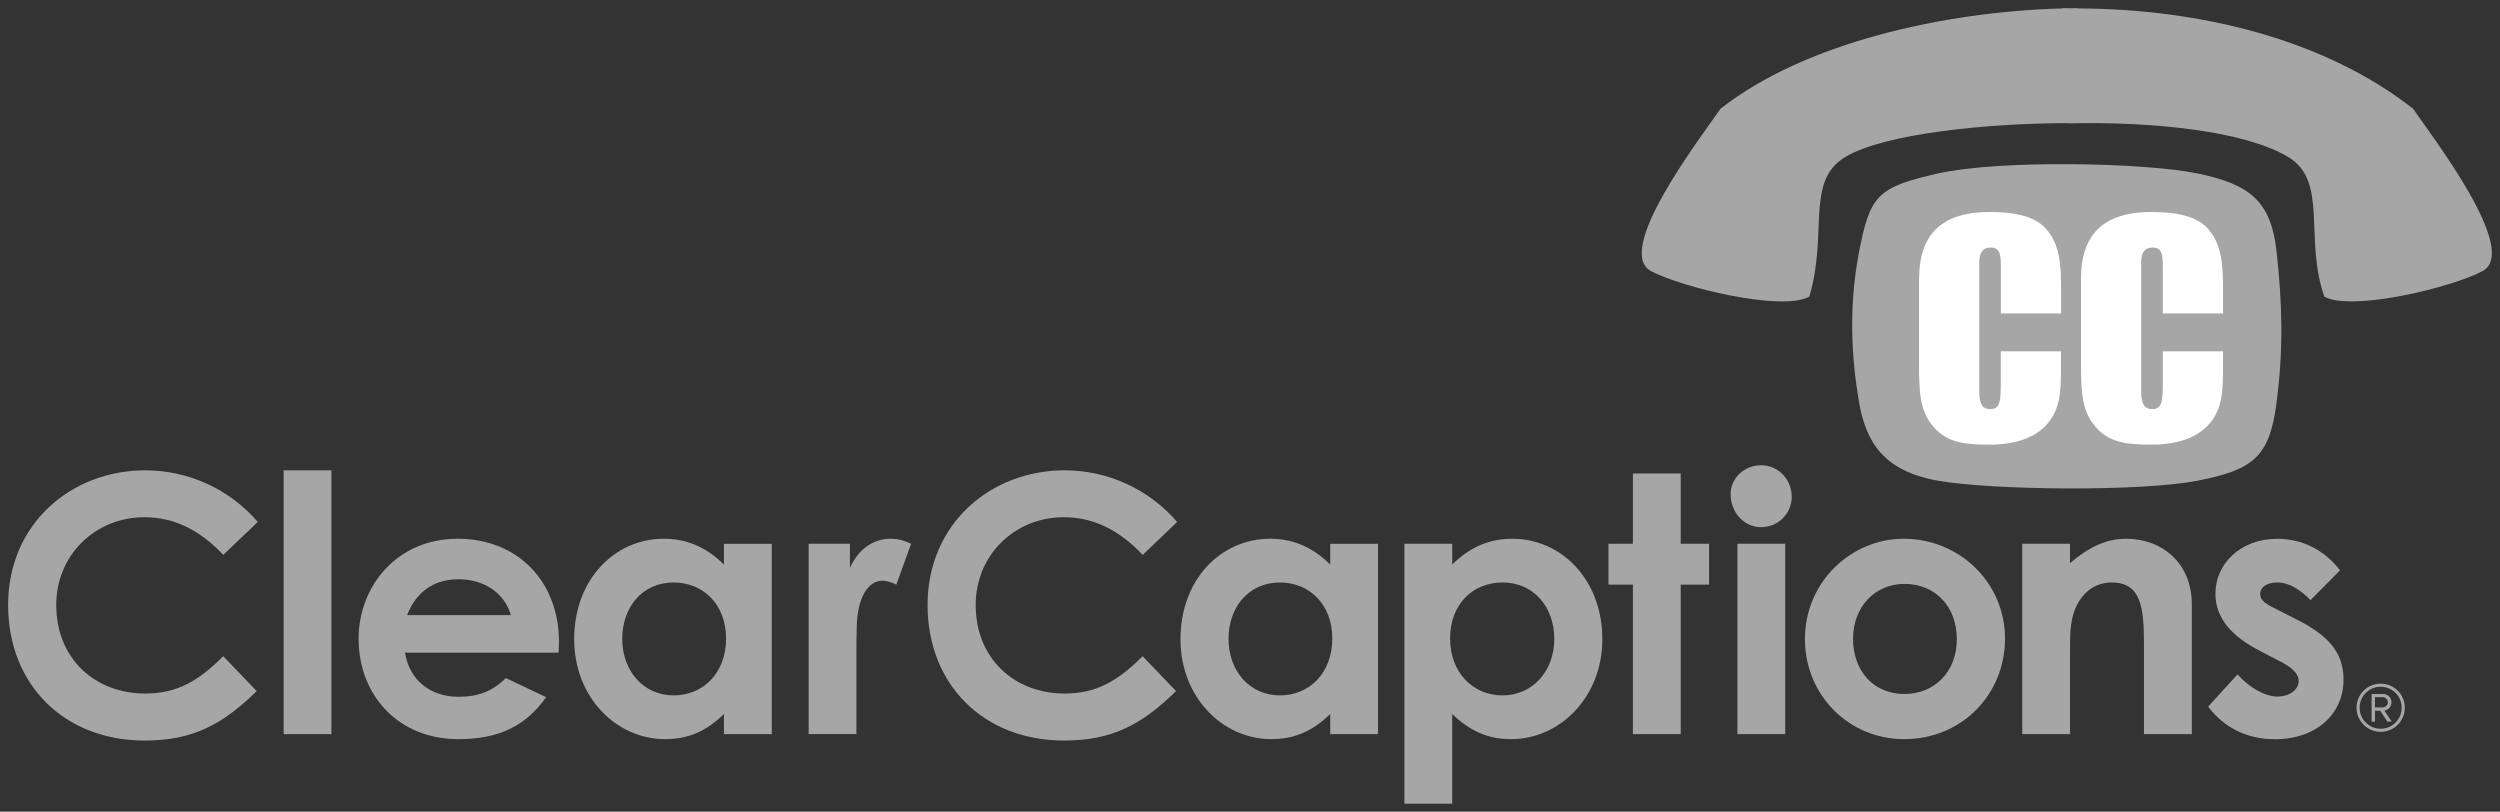
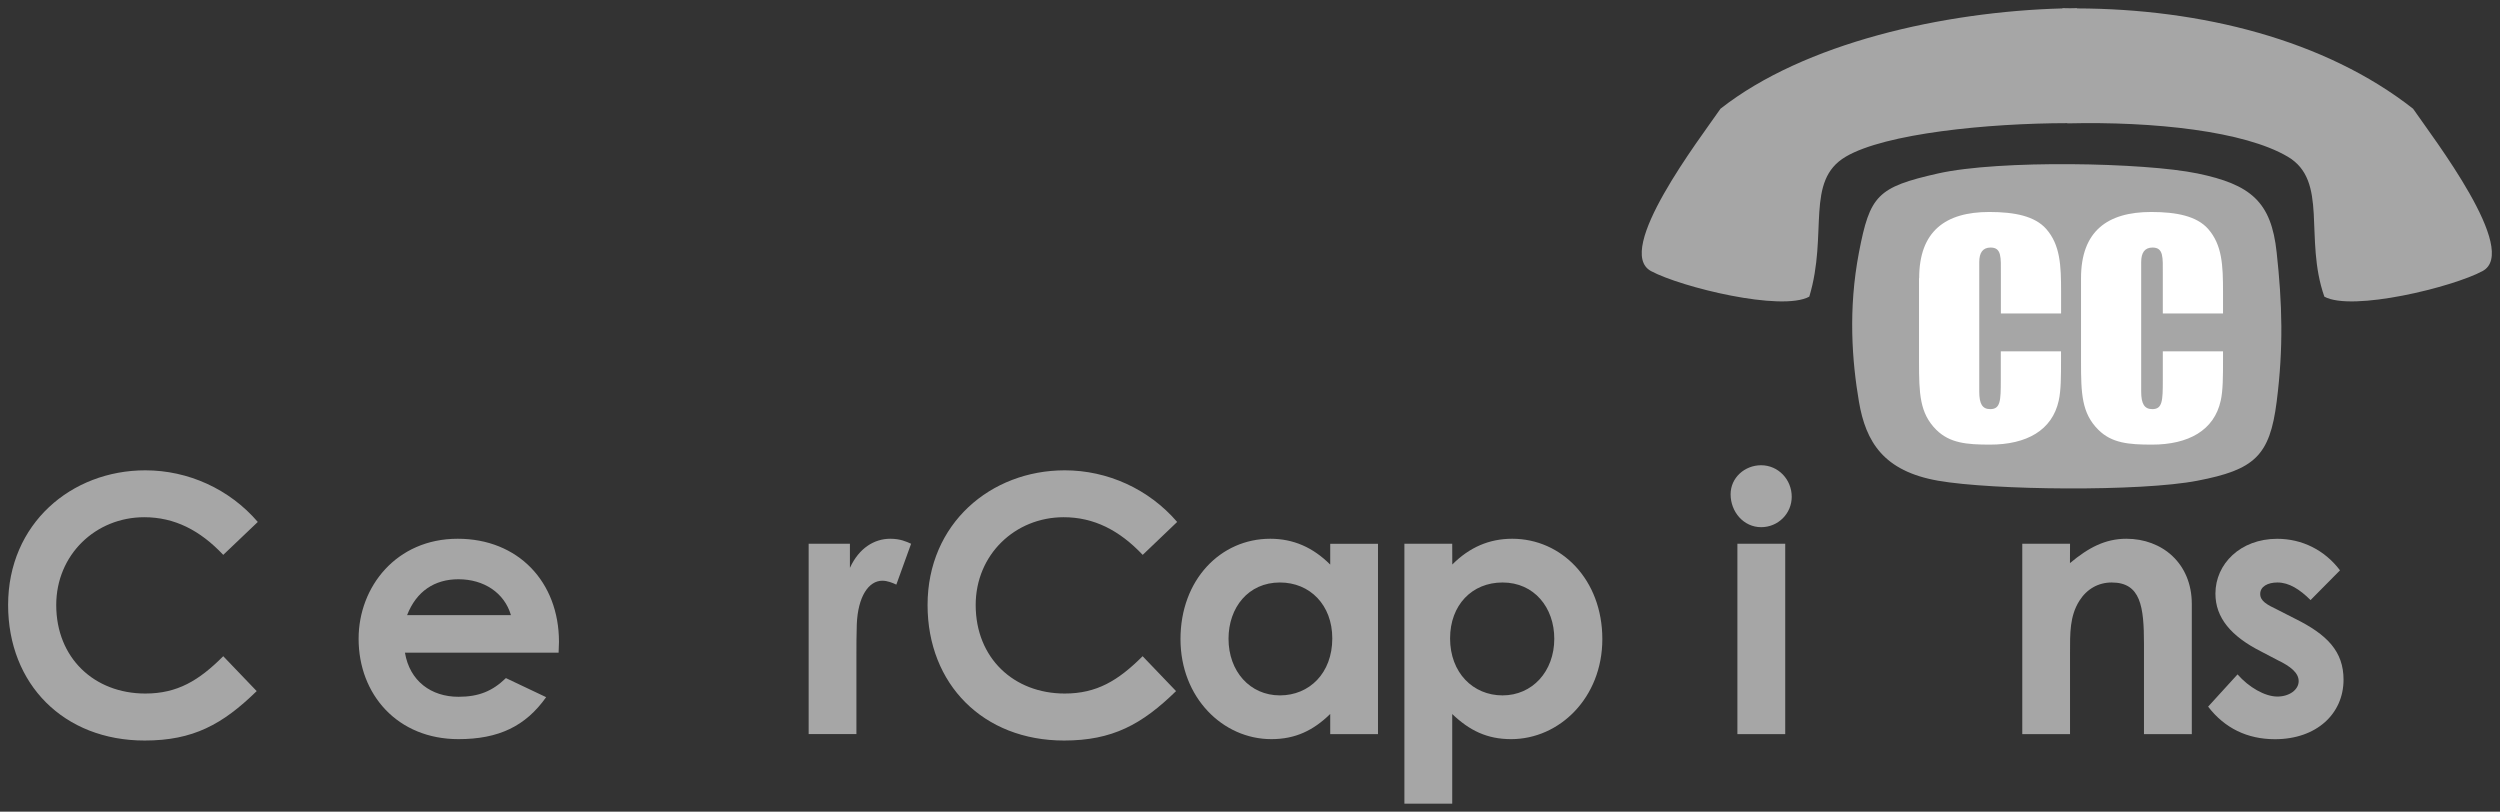
<svg xmlns="http://www.w3.org/2000/svg" width="154" height="50" viewBox="0 0 154 50" fill="none">
  <rect x="0" y="0" width="154" height="50" fill="#333333" stroke="none" />
  <g clip-path="url(#clip0_303_6259)">
    <path fill-rule="evenodd" clip-rule="evenodd" d="M140.243 15.553C139.911 12.413 138.638 11.365 135.365 10.685C132.1 10.009 123.144 9.836 119.384 10.685C115.629 11.533 115.188 12.041 114.511 15.553C113.838 19.068 114.088 22.262 114.511 24.744C114.934 27.23 116.034 29.022 119.384 29.611C122.735 30.201 131.864 30.292 135.365 29.611C138.87 28.936 139.82 28.092 140.243 24.744C140.67 21.4 140.584 18.692 140.243 15.553Z" fill="#A6A6A6" />
    <path d="M118.221 17.136C118.221 14.242 119.839 13.058 122.54 13.058C124.108 13.058 125.345 13.312 126.045 14.101C126.913 15.09 126.963 16.347 126.963 17.962V19.309H123.254V16.85C123.254 15.861 123.308 15.249 122.622 15.249C122.135 15.249 121.922 15.571 121.922 16.147V24.122C121.922 24.88 122.113 25.202 122.599 25.202C123.231 25.202 123.249 24.68 123.249 23.424V21.641H126.959V22.176C126.959 23.183 126.959 24.045 126.818 24.676C126.418 26.509 124.836 27.389 122.585 27.389C121.149 27.389 120.103 27.298 119.271 26.472C118.248 25.447 118.212 24.245 118.212 22.271V17.136H118.221Z" fill="white" />
    <path d="M128.191 17.136C128.191 14.242 129.814 13.058 132.515 13.058C134.083 13.058 135.32 13.312 136.02 14.101C136.888 15.09 136.938 16.347 136.938 17.962V19.309H133.229V16.85C133.229 15.861 133.283 15.249 132.597 15.249C132.11 15.249 131.897 15.571 131.897 16.147V24.122C131.897 24.88 132.097 25.202 132.583 25.202C133.21 25.202 133.229 24.68 133.229 23.424V21.641H136.938V22.176C136.938 23.183 136.938 24.045 136.797 24.676C136.397 26.509 134.811 27.389 132.565 27.389C131.124 27.389 130.083 27.298 129.255 26.472C128.228 25.447 128.191 24.245 128.191 22.271V17.136Z" fill="white" />
    <path d="M15.812 42.572C13.711 44.623 11.898 45.617 8.911 45.617C3.932 45.617 0.5 42.151 0.5 37.269C0.5 32.256 4.396 28.972 8.952 28.972C11.588 28.972 14.134 30.119 15.88 32.152L13.752 34.18C12.32 32.66 10.747 31.861 8.883 31.861C5.901 31.861 3.464 34.162 3.464 37.269C3.464 40.535 5.81 42.722 8.952 42.722C10.92 42.722 12.252 41.928 13.752 40.422L15.812 42.572Z" fill="#A6A6A6" />
-     <path d="M20.413 28.972H17.472V45.222H20.413V28.972Z" fill="#A6A6A6" />
    <path d="M33.642 42.945C32.378 44.732 30.719 45.531 28.241 45.531C24.499 45.531 22.09 42.795 22.09 39.347C22.09 36.149 24.413 33.187 28.195 33.187C31.914 33.187 34.433 35.84 34.433 39.542C34.433 39.81 34.41 39.941 34.41 40.205H24.945C25.236 41.951 26.559 42.922 28.241 42.922C29.5 42.922 30.341 42.568 31.164 41.77L33.642 42.945ZM31.473 37.891C31.073 36.521 29.814 35.682 28.241 35.682C26.777 35.682 25.654 36.412 25.077 37.891H31.473Z" fill="#A6A6A6" />
-     <path d="M44.594 43.984C43.558 45 42.449 45.531 40.967 45.531C37.98 45.531 35.37 42.972 35.37 39.37C35.37 35.704 37.848 33.187 40.898 33.187C42.312 33.187 43.535 33.717 44.594 34.779V33.499H47.541V45.222H44.594V43.984ZM38.33 39.347C38.33 41.357 39.662 42.836 41.494 42.836C43.308 42.836 44.726 41.466 44.726 39.325C44.726 37.27 43.353 35.881 41.494 35.881C39.548 35.881 38.33 37.424 38.33 39.347Z" fill="#A6A6A6" />
    <path d="M52.359 34.974C52.914 33.758 53.864 33.187 54.837 33.187C55.46 33.187 55.833 33.364 56.124 33.495L55.214 36.013C54.992 35.904 54.66 35.772 54.351 35.772C53.51 35.772 52.846 36.743 52.778 38.463C52.755 39.107 52.755 39.833 52.755 40.472V45.218H49.813V33.495H52.355V34.974H52.359Z" fill="#A6A6A6" />
    <path d="M72.445 42.572C70.345 44.623 68.526 45.617 65.544 45.617C60.57 45.617 57.138 42.151 57.138 37.269C57.138 32.256 61.029 28.972 65.589 28.972C68.222 28.972 70.763 30.119 72.513 32.152L70.39 34.18C68.953 32.66 67.38 31.861 65.521 31.861C62.534 31.861 60.102 34.162 60.102 37.269C60.102 40.535 62.448 42.722 65.589 42.722C67.553 42.722 68.881 41.928 70.385 40.422L72.445 42.572Z" fill="#A6A6A6" />
    <path d="M81.938 43.984C80.897 45 79.792 45.531 78.314 45.531C75.327 45.531 72.718 42.972 72.718 39.37C72.718 35.704 75.195 33.187 78.246 33.187C79.669 33.187 80.878 33.717 81.942 34.779V33.499H84.884V45.222H81.942V43.984H81.938ZM75.677 39.347C75.677 41.357 77 42.836 78.842 42.836C80.656 42.836 82.069 41.466 82.069 39.325C82.069 37.27 80.697 35.881 78.842 35.881C76.896 35.881 75.677 37.424 75.677 39.347Z" fill="#A6A6A6" />
    <path d="M89.461 34.774C90.52 33.713 91.739 33.187 93.153 33.187C96.185 33.187 98.704 35.704 98.704 39.37C98.704 42.968 96.072 45.531 93.085 45.531C91.603 45.531 90.52 45 89.457 43.984V49.505H86.511V33.495H89.457L89.461 34.774ZM89.325 39.325C89.325 41.443 90.743 42.836 92.557 42.836C94.394 42.836 95.744 41.357 95.744 39.347C95.744 37.428 94.508 35.881 92.557 35.881C90.675 35.881 89.325 37.27 89.325 39.325Z" fill="#A6A6A6" />
-     <path d="M100.586 29.167H103.532V33.495H105.278V36.013H103.532V45.222H100.586V36.013H99.081V33.495H100.586V29.167Z" fill="#A6A6A6" />
    <path d="M110.37 30.601C110.37 31.64 109.529 32.474 108.488 32.474C107.401 32.474 106.605 31.526 106.605 30.447C106.605 29.43 107.469 28.659 108.488 28.659C109.551 28.664 110.37 29.544 110.37 30.601ZM107.024 33.495H109.97V45.222H107.024V33.495Z" fill="#A6A6A6" />
-     <path d="M123.509 39.347C123.509 42.75 120.872 45.531 117.294 45.531C113.884 45.531 111.184 42.818 111.184 39.37C111.184 35.813 114.061 33.187 117.266 33.187C120.694 33.187 123.509 35.881 123.509 39.347ZM114.148 39.347C114.148 41.334 115.407 42.75 117.312 42.75C119.126 42.75 120.54 41.425 120.54 39.37C120.54 37.383 119.235 35.968 117.312 35.968C115.48 35.968 114.148 37.406 114.148 39.347Z" fill="#A6A6A6" />
    <path d="M127.509 34.688C128.641 33.74 129.678 33.187 130.987 33.187C133.174 33.187 135.015 34.688 135.015 37.206V45.222H132.069V39.678C132.069 37.36 131.869 35.881 130.078 35.881C129.259 35.881 128.55 36.281 128.091 37.006C127.491 37.955 127.514 39.011 127.514 40.232V45.222H124.572V33.495H127.514L127.509 34.688Z" fill="#A6A6A6" />
    <path d="M139.302 40.141C137.42 39.192 136.47 38.045 136.47 36.566C136.47 34.733 138.015 33.19 140.275 33.19C141.798 33.19 143.194 33.876 144.144 35.132L142.33 36.965C141.666 36.303 141.002 35.881 140.293 35.881C139.697 35.881 139.229 36.126 139.229 36.588C139.229 37.028 139.652 37.251 140.293 37.559L141.38 38.113C143.348 39.088 144.362 40.122 144.362 41.869C144.362 43.965 142.703 45.535 140.138 45.535C138.434 45.535 137.038 44.854 136.02 43.529L137.833 41.542C138.52 42.332 139.516 42.908 140.288 42.908C141.02 42.908 141.598 42.49 141.598 41.96C141.598 41.452 141.111 41.052 140.288 40.658L139.302 40.141Z" fill="#A6A6A6" />
    <path fill-rule="evenodd" clip-rule="evenodd" d="M148.645 6.697C143.226 2.442 135.565 0.541 127.946 0.518V0.5C127.805 0.5 127.659 0.509 127.514 0.509C127.359 0.509 127.205 0.5 127.05 0.5V0.518C119.703 0.718 111.134 2.65 105.983 6.697C104.728 8.521 99.391 15.457 101.705 16.7C103.56 17.694 109.747 19.209 111.452 18.274C112.625 14.387 111.175 11.134 113.702 9.65C116.135 8.221 122.44 7.591 127.355 7.586V7.6C132.715 7.473 138.257 8.081 140.921 9.65C143.458 11.138 141.912 14.659 143.18 18.274C144.885 19.209 151.073 17.694 152.923 16.7C155.241 15.462 149.9 8.521 148.645 6.697Z" fill="#A6A6A6" />
-     <path d="M146.649 45.081C145.83 45.081 145.162 44.414 145.162 43.598C145.162 42.772 145.83 42.114 146.649 42.114C147.476 42.114 148.135 42.772 148.135 43.598C148.135 44.414 147.476 45.081 146.649 45.081ZM146.649 42.305C145.935 42.305 145.353 42.876 145.353 43.598C145.353 44.305 145.935 44.891 146.649 44.891C147.362 44.891 147.944 44.305 147.944 43.598C147.949 42.876 147.367 42.305 146.649 42.305ZM147.062 44.451L146.621 43.779H146.299V44.451H146.09V42.749H146.785C147.072 42.749 147.312 42.953 147.312 43.267C147.312 43.643 146.976 43.77 146.876 43.77L147.331 44.451H147.062ZM146.785 42.944H146.299V43.575H146.785C146.931 43.575 147.094 43.444 147.094 43.267C147.094 43.081 146.931 42.944 146.785 42.944Z" fill="#A6A6A6" />
  </g>
  <defs>
    <clipPath id="clip0_303_6259">
      <rect width="153" height="49" fill="white" transform="translate(0.5 0.5)" />
    </clipPath>
  </defs>
</svg>